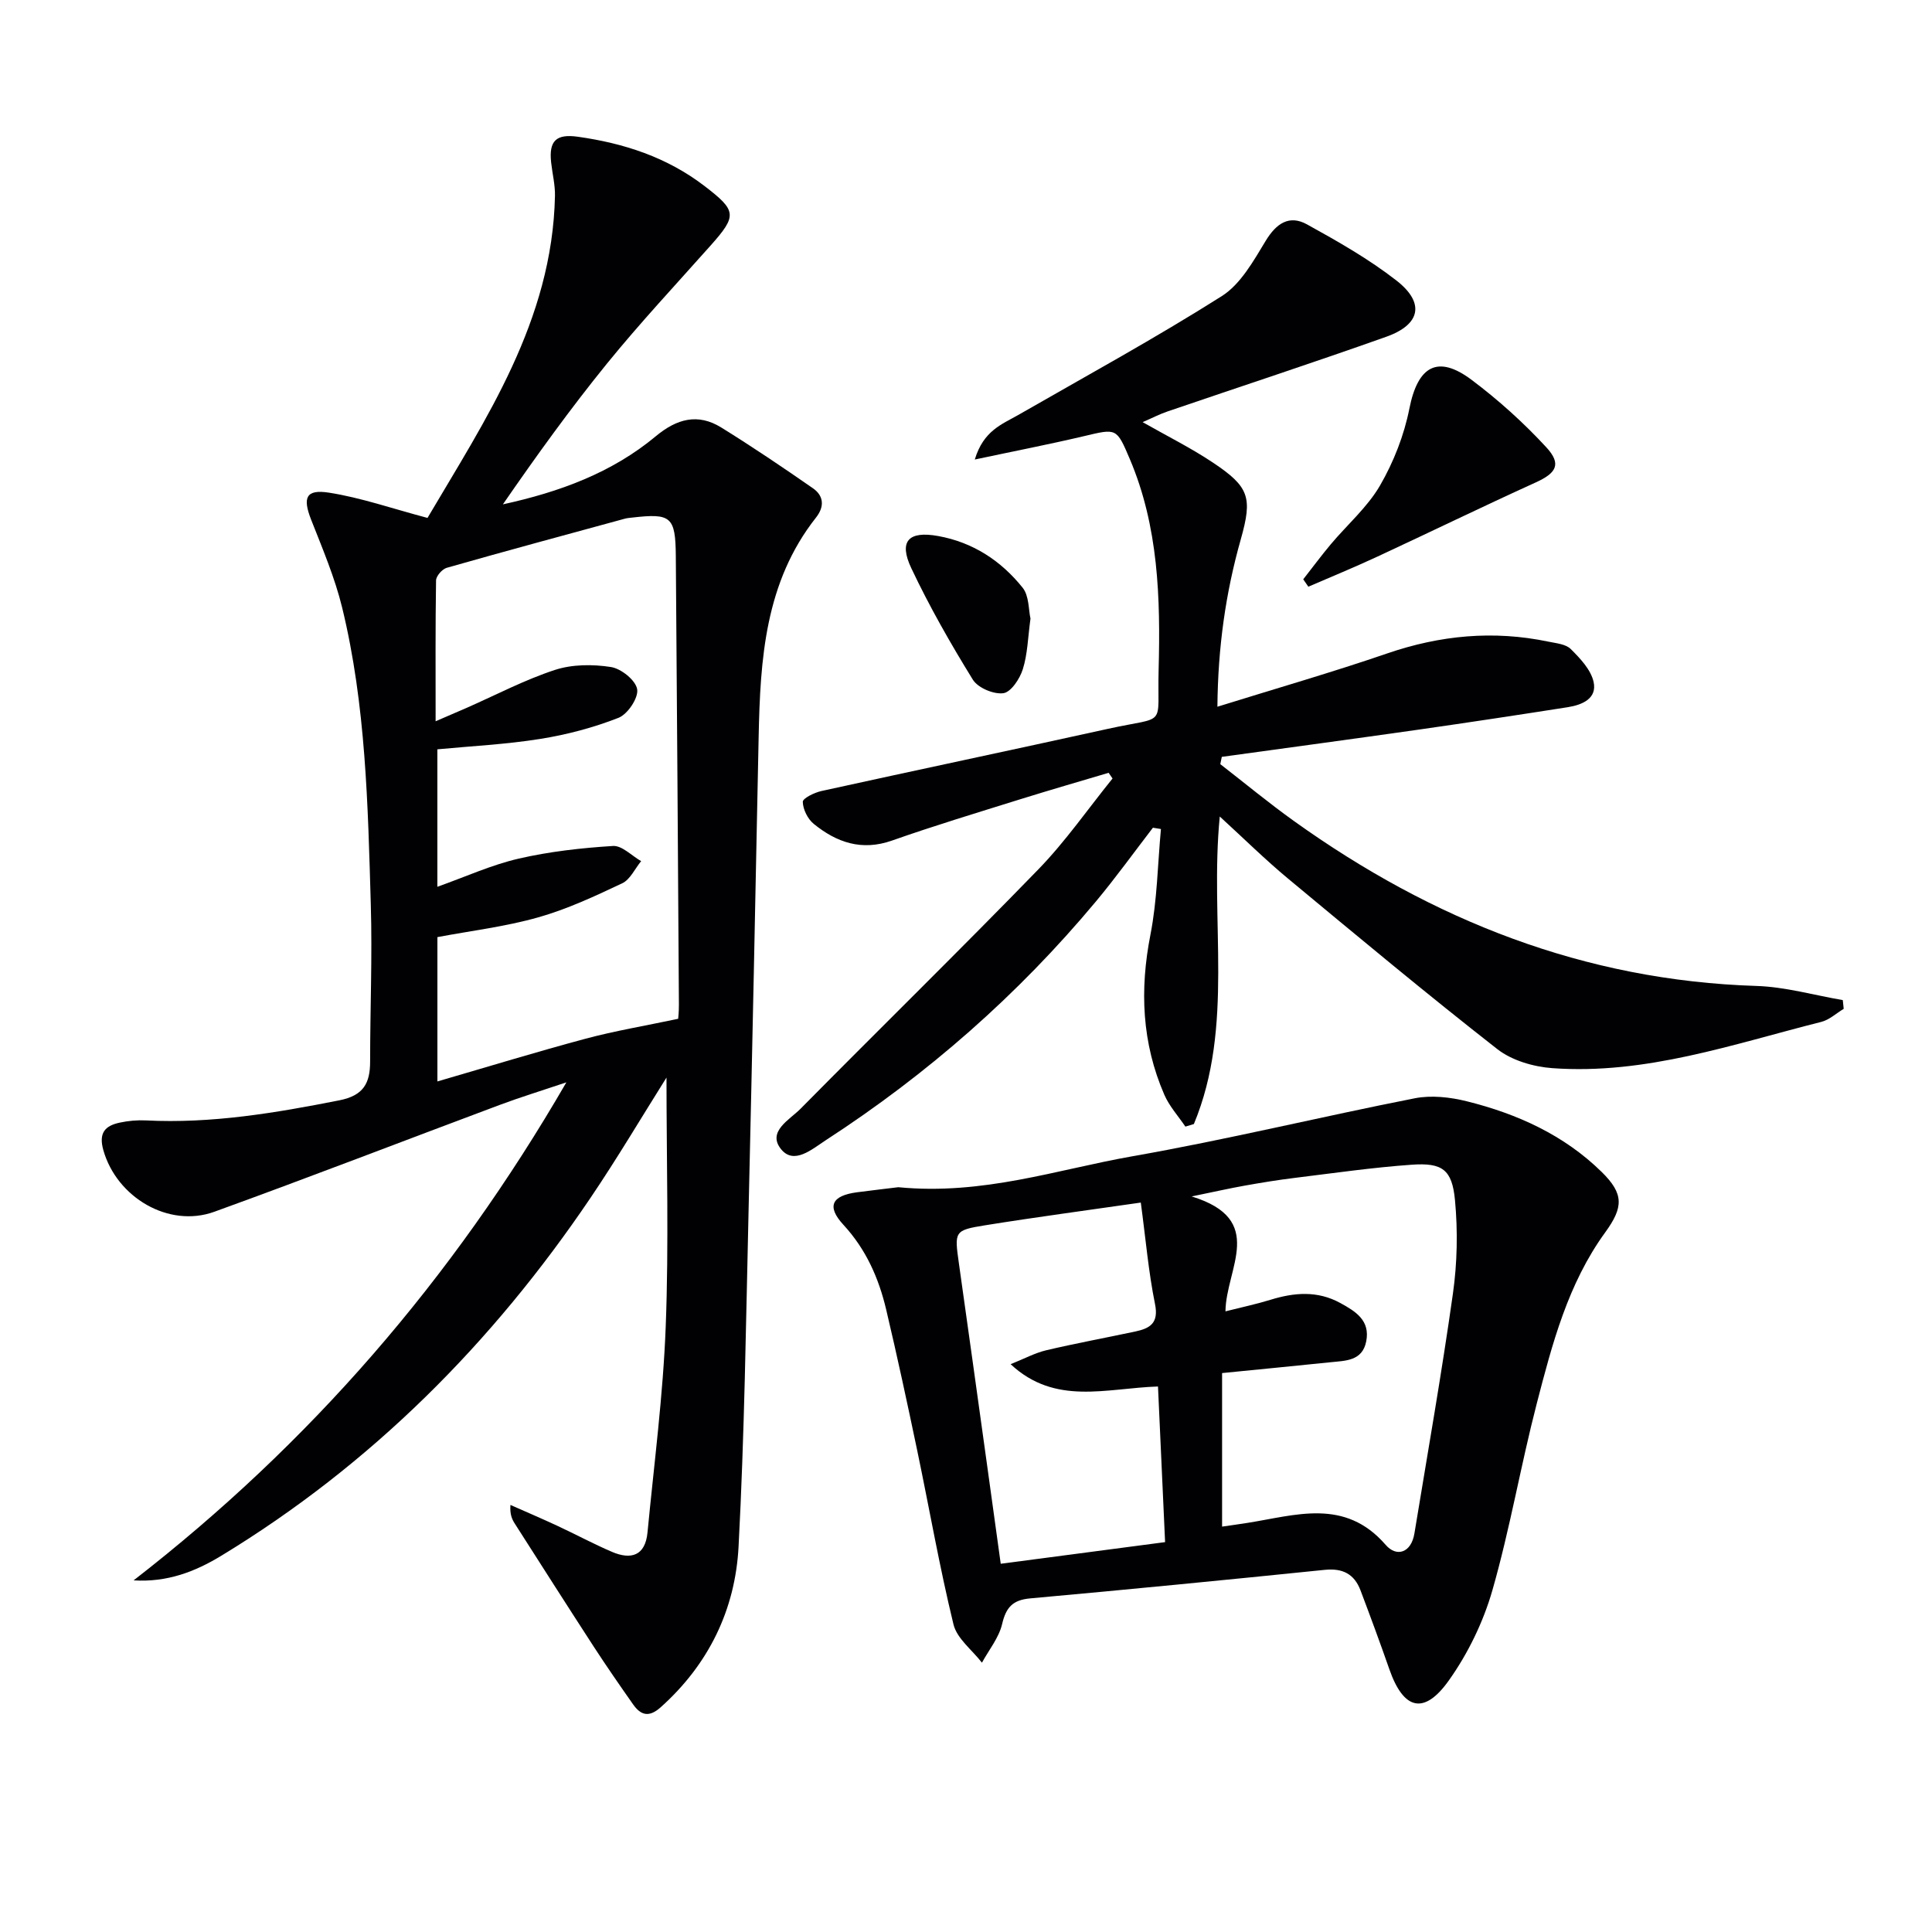
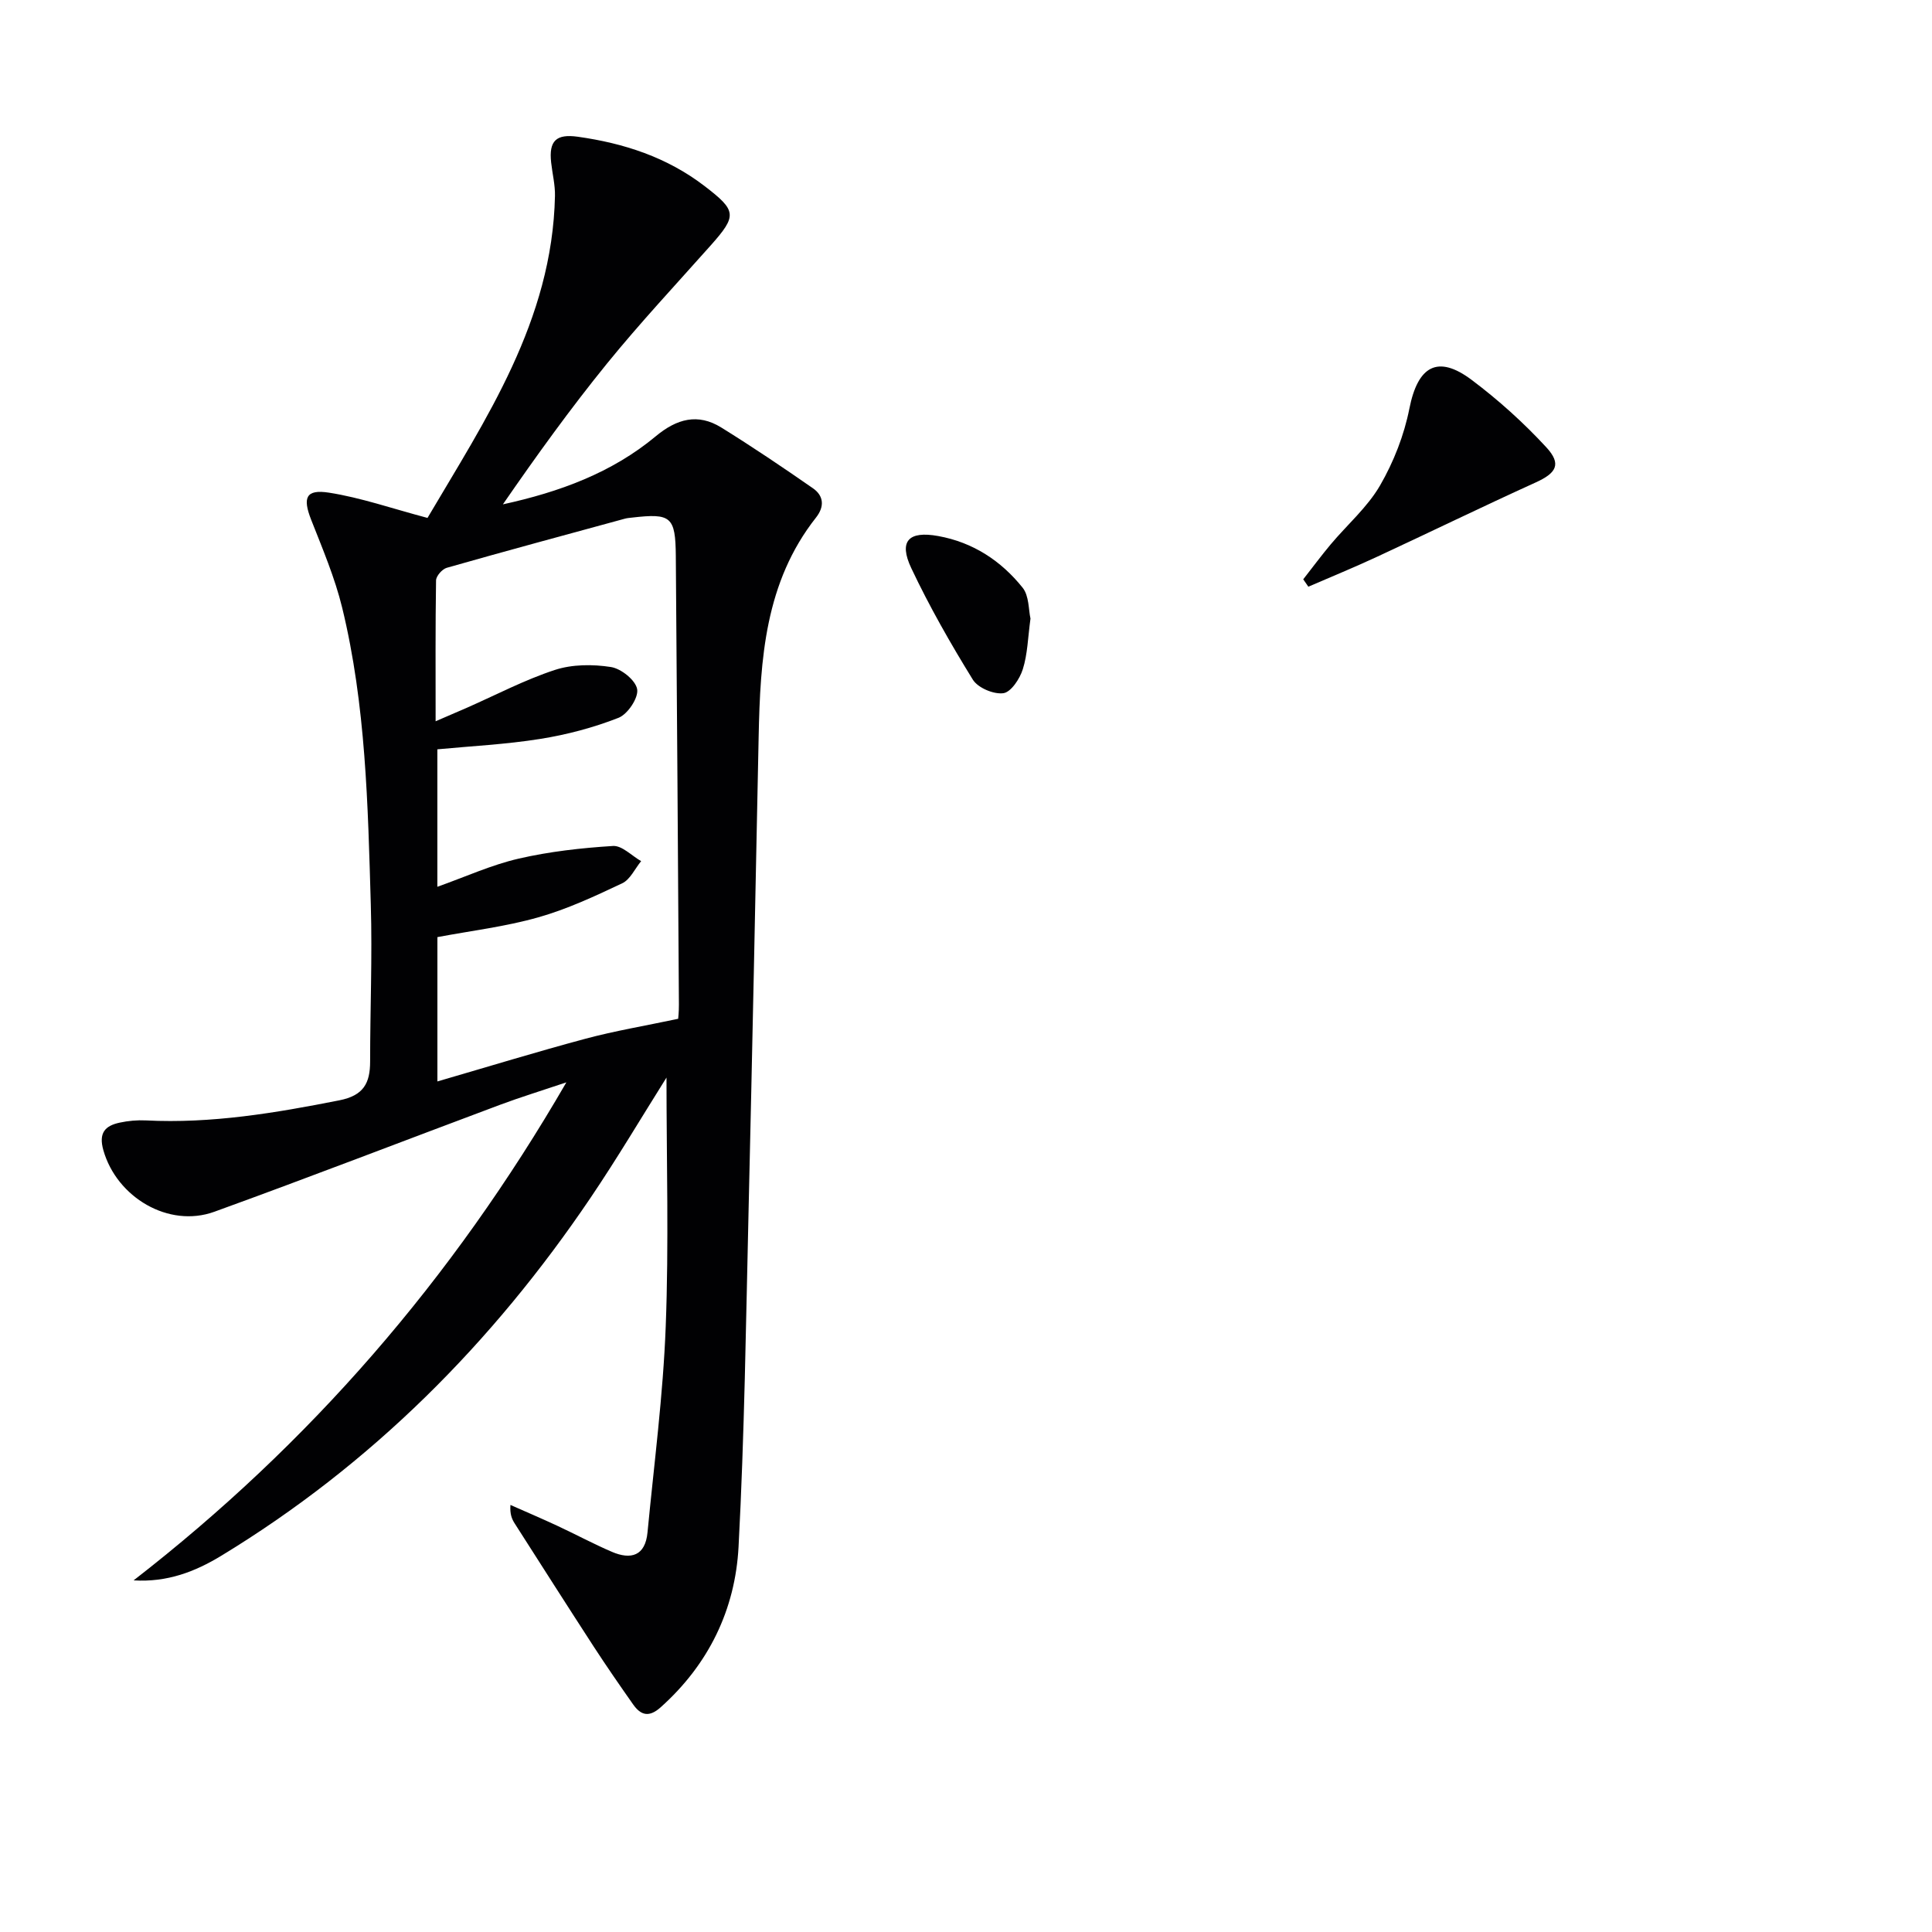
<svg xmlns="http://www.w3.org/2000/svg" enable-background="new 0 0 400 400" viewBox="0 0 400 400">
  <g fill="#010103">
    <path d="m137.99 223.1c-5.14 8.17-10.19 16.71-15.73 24.9-20.3 30.04-45.38 55.23-76.49 74.13-5.36 3.25-11.12 5.5-18.11 5.07 36.38-28.22 65.89-62.16 89.6-103.11-5.38 1.81-9.56 3.09-13.66 4.62-19.75 7.38-39.41 14.99-59.22 22.17-9.46 3.43-20.22-2.99-22.98-12.74-1.01-3.56.32-5.06 3.38-5.71 1.76-.38 3.62-.55 5.42-.46 13.58.69 26.81-1.54 40.06-4.16 5.02-.99 6.37-3.56 6.37-8.04 0-10.83.46-21.67.14-32.49-.6-20.6-1.02-41.27-5.92-61.44-1.52-6.24-4.08-12.25-6.44-18.26-1.77-4.52-1.11-6.33 3.7-5.58 6.61 1.03 13.04 3.28 20.4 5.23 11.96-20.31 25.84-40.78 26.39-66.66.05-2.3-.54-4.61-.79-6.91-.51-4.55 1.08-5.97 5.52-5.35 9.55 1.34 18.44 4.24 26.2 10.18 6.72 5.15 6.83 6.12 1.26 12.38-7.19 8.08-14.59 16-21.41 24.39-7.6 9.36-14.66 19.16-21.56 29.16 11.69-2.55 22.55-6.52 31.64-14.09 4.37-3.64 8.72-4.82 13.57-1.82 6.45 4 12.75 8.25 18.98 12.58 2.23 1.55 2.44 3.77.64 6.06-10.57 13.4-11.55 29.31-11.88 45.4-.66 32.62-1.32 65.23-2.08 97.85-.55 23.29-.85 46.59-2.08 69.85-.69 12.99-6.17 24.32-16.12 33.22-2.39 2.14-4.1 1.7-5.71-.59-2.77-3.94-5.51-7.9-8.14-11.94-5.51-8.49-10.95-17.03-16.4-25.56-.58-.91-.99-1.92-.86-3.8 3.25 1.44 6.53 2.84 9.75 4.34 3.76 1.75 7.42 3.72 11.23 5.36 4 1.72 6.94.83 7.4-4.01 1.36-14.21 3.23-28.4 3.77-42.64.66-17.12.16-34.28.16-51.53zm-47.8-73.77c2.63-1.13 4.55-1.95 6.46-2.79 6.06-2.67 11.98-5.79 18.24-7.84 3.59-1.17 7.83-1.19 11.6-.6 2.12.33 5.13 2.75 5.43 4.61.29 1.78-1.96 5.15-3.85 5.9-5.2 2.04-10.72 3.5-16.25 4.38-7.07 1.13-14.27 1.48-21.27 2.15v28.46c5.87-2.09 11.2-4.53 16.79-5.82 6.4-1.48 13.01-2.22 19.57-2.63 1.87-.12 3.88 2.03 5.83 3.14-1.29 1.57-2.27 3.82-3.94 4.6-5.66 2.67-11.41 5.36-17.41 7.05-6.79 1.92-13.88 2.77-20.83 4.08v29.88c10.66-3.1 20.61-6.15 30.65-8.84 6.08-1.63 12.32-2.67 19.2-4.13 0-.02.16-1.48.15-2.94-.2-30.95-.39-61.91-.64-92.86-.07-8.18-.98-8.9-9.04-7.97-.5.06-1 .09-1.48.22-12.31 3.36-24.64 6.68-36.91 10.18-.94.27-2.2 1.7-2.21 2.61-.15 9.44-.09 18.88-.09 29.16z" />
-     <path d="m229.53 160c-6.1 1.82-12.22 3.58-18.3 5.48-8.87 2.77-17.78 5.46-26.55 8.55-6.28 2.21-11.47.39-16.21-3.46-1.24-1.01-2.23-3-2.26-4.56-.01-.74 2.41-1.92 3.87-2.24 19.77-4.35 39.58-8.52 59.34-12.88 12.39-2.73 10.14-.05 10.46-12.23.39-14.84-.02-29.63-5.97-43.63-2.75-6.47-2.73-6.33-9.44-4.74-7.16 1.69-14.38 3.09-22.65 4.85 1.8-5.99 5.64-7.3 8.99-9.22 14.11-8.1 28.39-15.91 42.13-24.6 3.91-2.47 6.58-7.29 9.11-11.46 2.21-3.64 4.89-5.42 8.54-3.41 6.38 3.52 12.8 7.17 18.53 11.63 5.93 4.62 5.01 9.11-2.1 11.64-15.02 5.34-30.18 10.3-45.28 15.46-1.68.57-3.26 1.4-5.17 2.22 5.11 2.91 10.03 5.35 14.56 8.38 7.54 5.03 8.2 7.23 5.77 15.85-3.14 11.08-4.74 22.36-4.85 34.69 12.1-3.77 23.72-7.11 35.14-11.03 10.98-3.77 22.01-4.82 33.36-2.45 1.62.34 3.62.5 4.66 1.54 1.95 1.93 4.15 4.26 4.72 6.77.79 3.47-2.35 4.79-5.3 5.26-10.31 1.62-20.63 3.18-30.97 4.66-13.56 1.93-27.13 3.76-40.7 5.63-.1.5-.21 1.01-.31 1.51 5.08 3.94 10.04 8.05 15.27 11.79 28.64 20.51 60.12 33.01 95.73 34.13 5.98.19 11.92 1.91 17.88 2.93.06.6.12 1.21.19 1.81-1.54.92-2.97 2.28-4.64 2.7-18.32 4.62-36.39 10.98-55.68 9.58-3.91-.28-8.39-1.59-11.41-3.95-14.67-11.47-28.99-23.4-43.32-35.3-4.71-3.91-9.08-8.23-14.13-12.85-2.13 21.65 3.07 43.37-5.36 63.67-.59.18-1.17.35-1.76.53-1.48-2.19-3.33-4.22-4.36-6.6-4.65-10.7-5.12-21.71-2.87-33.16 1.4-7.15 1.49-14.56 2.17-21.85-.55-.09-1.11-.18-1.66-.27-3.93 5.11-7.7 10.35-11.82 15.29-16.12 19.32-34.85 35.74-55.94 49.43-2.79 1.81-6.57 5.17-9.25 1.81-2.91-3.64 1.82-6.08 4.07-8.36 16.37-16.57 33.02-32.86 49.24-49.57 5.61-5.78 10.25-12.5 15.34-18.79-.28-.39-.55-.79-.81-1.18z" />
-     <path d="m185.98 245.8c17.57 1.7 32.86-3.66 48.44-6.4 19.59-3.44 38.96-8.17 58.48-12.01 3.44-.68 7.34-.24 10.79.62 10.44 2.6 20.12 6.97 27.93 14.64 4.6 4.52 4.52 7.28.71 12.52-7.69 10.58-10.95 23.02-14.15 35.38-3.33 12.84-5.55 25.97-9.2 38.71-1.88 6.56-5.05 13.08-9 18.64-5.15 7.26-9.4 6.1-12.33-2.3-1.91-5.47-3.92-10.91-5.97-16.33-1.28-3.38-3.68-4.63-7.4-4.25-20.32 2.08-40.66 4.07-61 5.91-3.61.33-4.99 1.85-5.8 5.31-.67 2.84-2.73 5.35-4.18 8-2.03-2.63-5.17-4.98-5.89-7.92-2.9-11.91-5-24.01-7.51-36.01-2.04-9.74-4.13-19.47-6.42-29.15-1.54-6.51-4.15-12.47-8.86-17.58-3.55-3.85-2.39-6.04 2.81-6.73 3.3-.43 6.59-.81 8.55-1.05zm67.04 70.27c1.59-.23 3.39-.48 5.18-.76 10.02-1.57 20.22-5.23 28.68 4.53 2.26 2.62 5.3 1.67 5.96-2.36 2.72-16.54 5.63-33.05 7.97-49.64.9-6.36 1.03-12.96.43-19.35-.6-6.35-2.62-7.79-8.93-7.35-8.11.57-16.17 1.74-24.25 2.73-3.46.42-6.91.99-10.34 1.6-3.2.57-6.37 1.29-11 2.24 15.61 4.79 7.09 14.88 7 23.79 3.39-.86 6.39-1.49 9.31-2.39 4.93-1.52 9.72-1.93 14.46.66 3.2 1.75 6.22 3.62 5.37 7.95-.81 4.1-4.31 3.99-7.41 4.32-7.22.75-14.44 1.44-22.43 2.24zm-16.83-67.09c-10.98 1.59-21.65 3-32.27 4.71-6.35 1.02-6.32 1.28-5.4 7.81 1.93 13.64 3.82 27.28 5.72 40.93.98 7.02 1.94 14.04 2.95 21.33 11.46-1.51 22.41-2.95 34.03-4.48-.5-10.9-.97-21.42-1.47-32.22-10.72.34-21.25 4.02-30.51-4.62 2.81-1.12 5.01-2.32 7.36-2.88 6.12-1.44 12.31-2.58 18.47-3.89 3.03-.65 4.87-1.73 4.06-5.7-1.35-6.64-1.92-13.44-2.94-20.99z" />
    <path d="m269.82 119.94c1.9-2.42 3.72-4.89 5.7-7.25 3.42-4.07 7.59-7.67 10.21-12.19 2.82-4.87 4.98-10.41 6.07-15.92 1.74-8.77 5.83-11.23 12.9-5.92 5.53 4.15 10.75 8.86 15.44 13.94 3.23 3.5 2.08 5.35-2.2 7.29-11.01 5-21.89 10.3-32.85 15.39-4.69 2.18-9.47 4.14-14.21 6.19-.36-.5-.71-1.02-1.06-1.53z" />
    <path d="m213.35 128.07c-.54 3.96-.6 7.37-1.59 10.49-.62 1.98-2.45 4.75-4.03 4.96-2.01.27-5.27-1.11-6.32-2.81-4.61-7.47-8.98-15.13-12.73-23.06-2.67-5.64-.56-7.78 5.56-6.67 7.21 1.3 13.01 5.12 17.48 10.69 1.36 1.7 1.22 4.6 1.63 6.4z" />
  </g>
</svg>